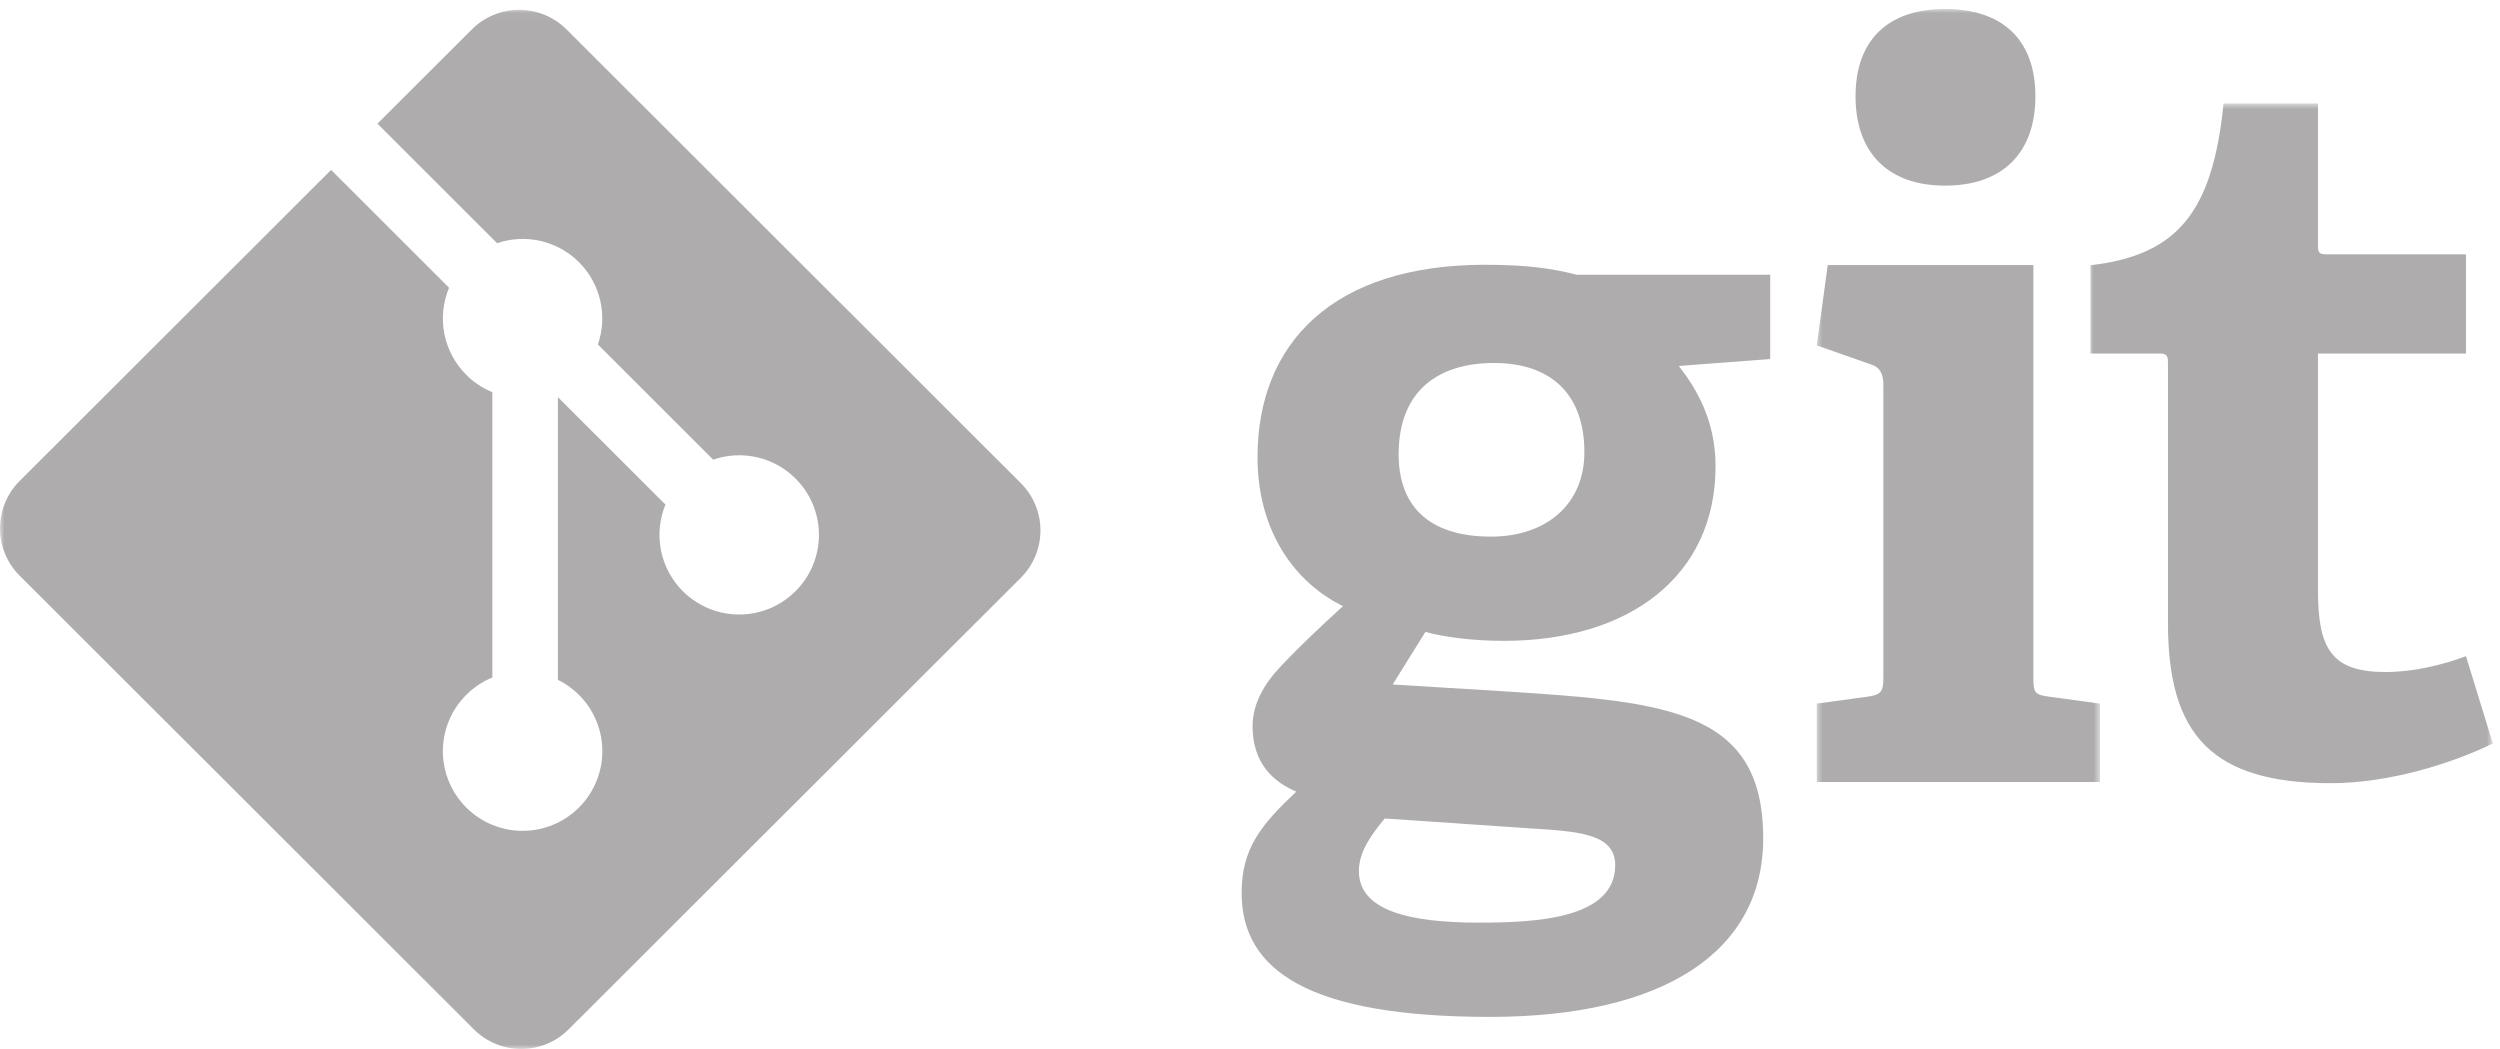
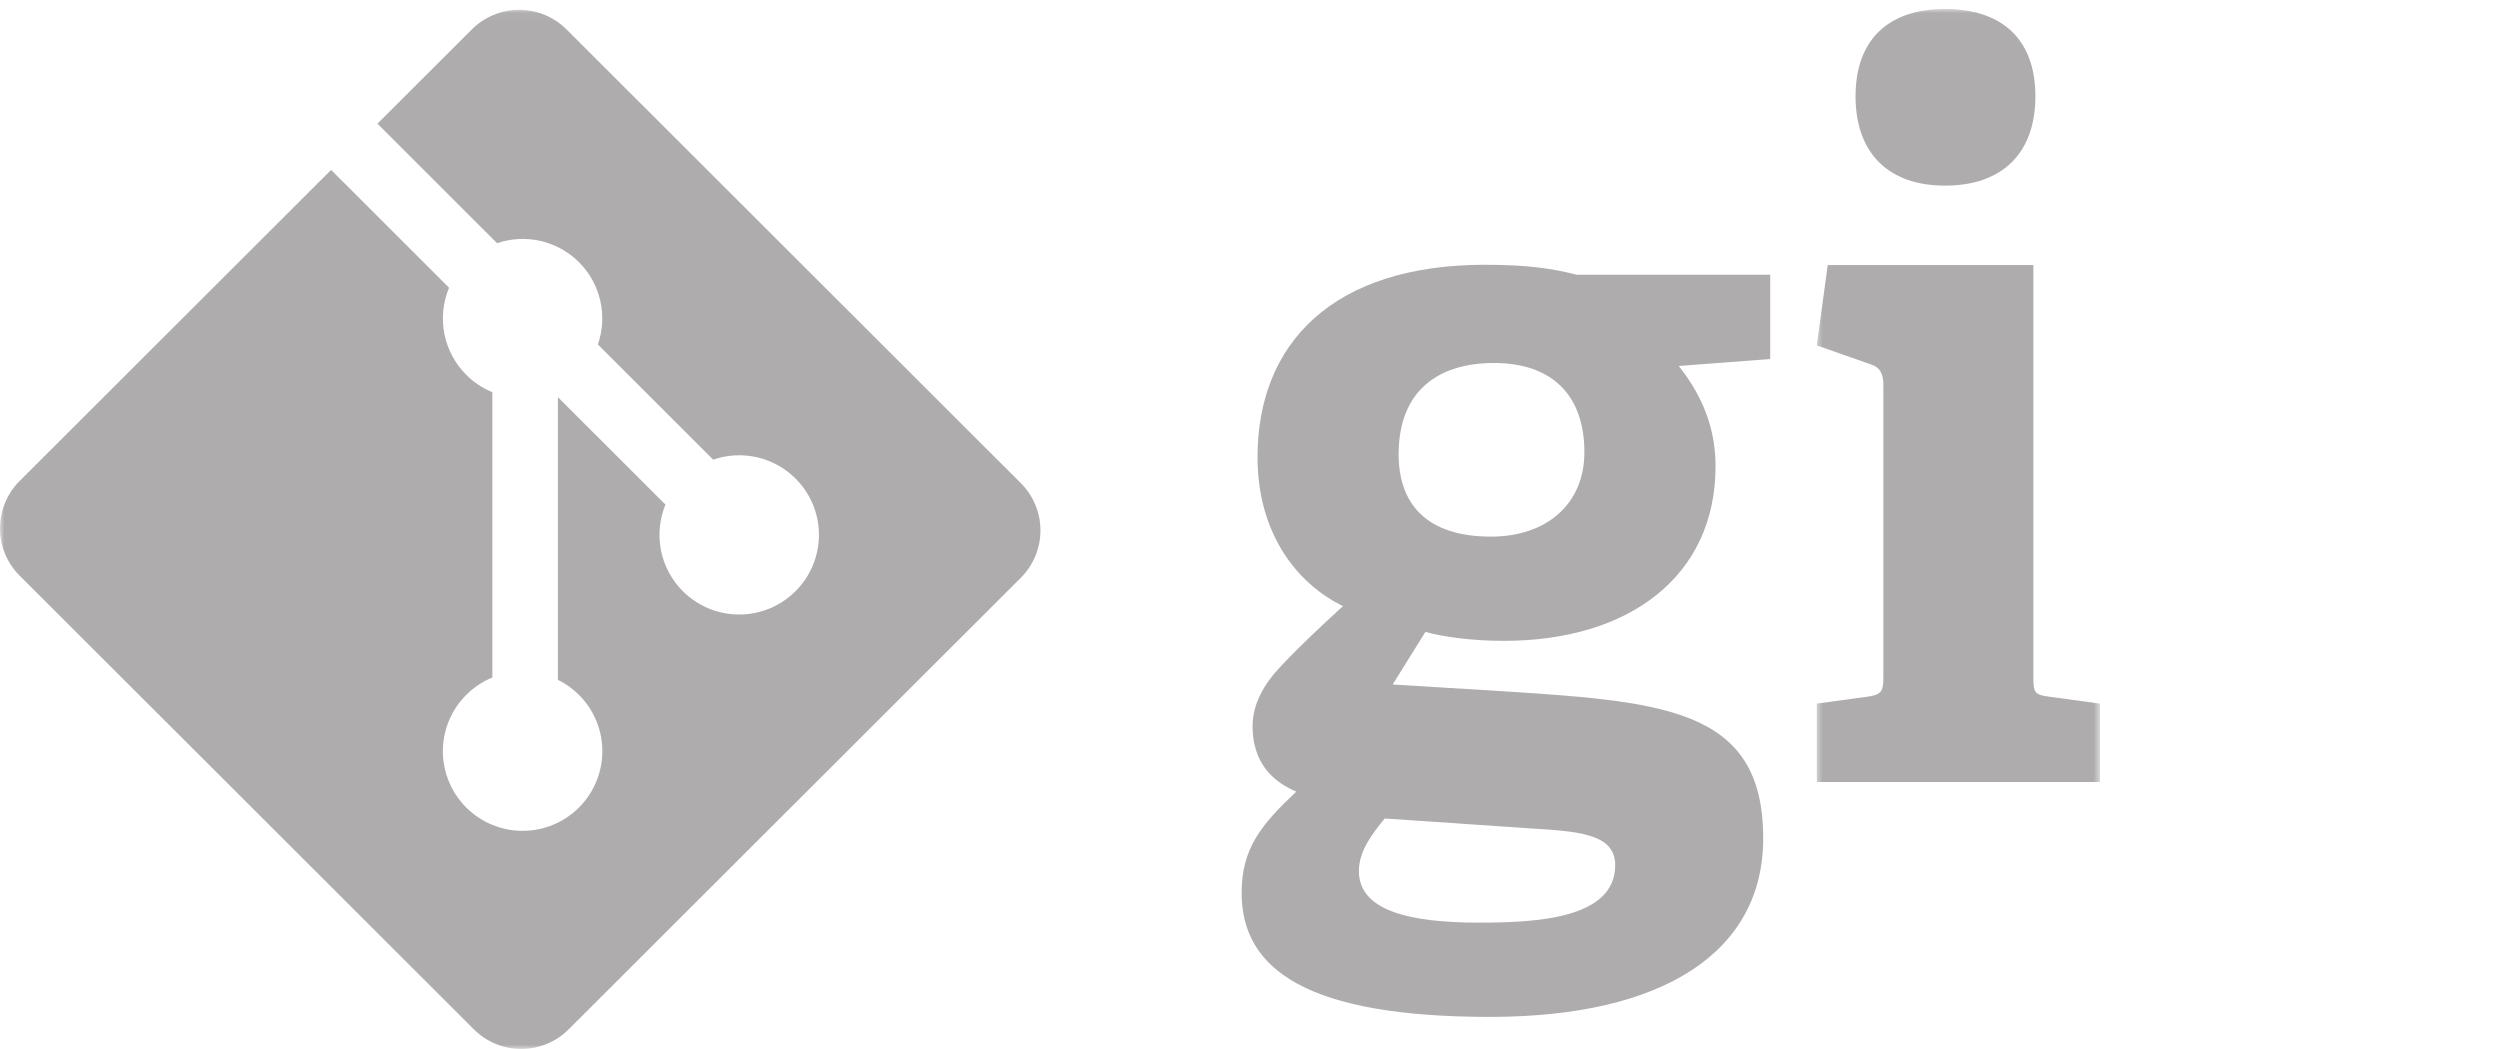
<svg xmlns="http://www.w3.org/2000/svg" width="286" height="120" viewBox="0 0 286 120" fill="none">
  <g clip-path="url(#clip0_834_461)">
    <path d="M170.909 41.525C164.66 41.525 160.003 44.593 160.003 51.97C160.003 57.528 163.068 61.39 170.572 61.39C176.933 61.39 181.254 57.651 181.254 51.741C181.254 45.046 177.387 41.525 170.909 41.525ZM158.411 93.634C156.931 95.447 155.457 97.377 155.457 99.65C155.457 104.189 161.247 105.55 169.204 105.55C175.801 105.55 184.779 105.091 184.779 98.973C184.779 95.33 180.459 95.105 175 94.763L158.411 93.634ZM192.053 41.867C194.094 44.481 196.258 48.114 196.258 53.336C196.258 65.931 186.371 73.314 172.051 73.314C168.409 73.314 165.114 72.86 163.068 72.29L159.32 78.306L170.454 78.985C190.12 80.237 201.711 80.808 201.711 95.9C201.711 108.953 190.233 116.332 170.454 116.332C149.886 116.332 142.041 111.11 142.041 102.141C142.041 97.032 144.316 94.315 148.295 90.561C144.541 88.981 143.296 86.143 143.296 83.075C143.296 80.579 144.541 78.306 146.591 76.147C148.636 73.992 150.907 71.836 153.636 69.339C148.071 66.613 143.861 60.708 143.861 52.307C143.861 39.253 152.498 30.29 169.889 30.29C174.776 30.29 177.73 30.738 180.347 31.427H202.511V41.071L192.054 41.867" fill="#AEACAC" />
    <mask id="mask0_834_461" style="mask-type:luminance" maskUnits="userSpaceOnUse" x="207" y="1" width="34" height="90">
      <path d="M207.644 1.031H240.292V90H207.644V1.031Z" fill="white" />
    </mask>
    <g mask="url(#mask0_834_461)">
      <path d="M222.504 21.236C216.025 21.236 212.275 17.493 212.275 11.015C212.275 4.55 216.025 1.029 222.504 1.029C229.099 1.029 232.849 4.551 232.849 11.015C232.849 17.491 229.1 21.236 222.504 21.236ZM207.842 89.46V80.492L213.638 79.701C215.229 79.473 215.458 79.131 215.458 77.424V44.052C215.458 42.809 215.117 42.009 213.98 41.673L207.842 39.513L209.092 30.321H232.619V77.426C232.619 79.251 232.732 79.474 234.441 79.704L240.236 80.494V89.462L207.842 89.46Z" fill="#AEACAC" />
    </g>
    <mask id="mask1_834_461" style="mask-type:luminance" maskUnits="userSpaceOnUse" x="238" y="11" width="48" height="79">
-       <path d="M238.986 11.739H285.179V90H238.986V11.739Z" fill="white" />
-     </mask>
+       </mask>
    <g mask="url(#mask1_834_461)">
      <path d="M285.179 85.056C280.292 87.437 273.134 89.597 266.651 89.597C253.127 89.597 248.016 84.151 248.016 71.316V41.581C248.016 40.898 248.016 40.445 247.102 40.445H239.145V30.341C249.153 29.205 253.127 24.207 254.377 11.835H265.177V27.957C265.177 28.752 265.177 29.092 266.085 29.092H282.109V40.445H265.177V67.572C265.177 74.271 266.768 76.879 272.906 76.879C276.088 76.879 279.383 76.085 282.109 75.066L285.179 85.056Z" fill="#AEACAC" />
    </g>
    <mask id="mask2_834_461" style="mask-type:luminance" maskUnits="userSpaceOnUse" x="0" y="1" width="121" height="120">
      <path d="M0 1.031H120.146V120H0V1.031Z" fill="white" />
    </mask>
    <g mask="url(#mask2_834_461)">
      <path d="M116.78 55.267L64.812 3.368C64.101 2.657 63.256 2.093 62.326 1.708C61.396 1.323 60.399 1.125 59.393 1.125C58.386 1.125 57.39 1.323 56.46 1.708C55.53 2.093 54.685 2.657 53.973 3.368L43.182 14.145L56.868 27.819C58.477 27.271 60.208 27.185 61.864 27.569C63.519 27.954 65.034 28.794 66.236 29.995C67.444 31.203 68.287 32.726 68.669 34.39C69.052 36.054 68.958 37.792 68.399 39.406L81.591 52.586C83.206 52.025 84.947 51.931 86.613 52.313C88.279 52.695 89.804 53.539 91.012 54.748C91.86 55.593 92.533 56.596 92.992 57.702C93.451 58.807 93.687 59.991 93.687 61.188C93.687 62.384 93.451 63.569 92.992 64.674C92.533 65.779 91.86 66.783 91.012 67.628C90.166 68.475 89.16 69.147 88.053 69.605C86.946 70.064 85.76 70.3 84.561 70.3C83.363 70.3 82.177 70.064 81.07 69.605C79.963 69.147 78.957 68.475 78.111 67.628C76.839 66.356 75.972 64.737 75.619 62.975C75.266 61.212 75.443 59.385 76.127 57.723L63.823 45.433V77.772C64.716 78.21 65.531 78.792 66.236 79.494C67.946 81.203 68.907 83.52 68.907 85.937C68.907 88.354 67.946 90.671 66.236 92.38C62.671 95.936 56.895 95.936 53.34 92.38C52.492 91.535 51.819 90.531 51.36 89.425C50.901 88.319 50.664 87.134 50.664 85.937C50.664 84.74 50.901 83.555 51.36 82.449C51.819 81.344 52.492 80.339 53.34 79.494C54.191 78.638 55.206 77.963 56.324 77.507V44.867C55.206 44.411 54.191 43.736 53.34 42.88C52.059 41.602 51.188 39.973 50.838 38.199C50.487 36.425 50.673 34.587 51.37 32.919L37.878 19.438L2.245 55.027C1.533 55.737 0.968 56.581 0.583 57.51C0.197 58.439 -0.001 59.435 -0.001 60.44C-0.001 61.446 0.197 62.441 0.583 63.37C0.968 64.299 1.533 65.143 2.245 65.854L54.212 117.758C54.924 118.469 55.769 119.033 56.699 119.418C57.629 119.803 58.625 120.001 59.632 120.001C60.638 120.001 61.635 119.803 62.565 119.418C63.495 119.033 64.34 118.469 65.052 117.758L116.78 66.099C118.218 64.663 119.026 62.714 119.026 60.683C119.026 58.651 118.218 56.703 116.78 55.267Z" fill="#AEACAC" />
    </g>
  </g>
  <defs>
    <clipPath id="clip0_834_461">
      <rect width="286" height="120" fill="white" />
    </clipPath>
  </defs>
</svg>